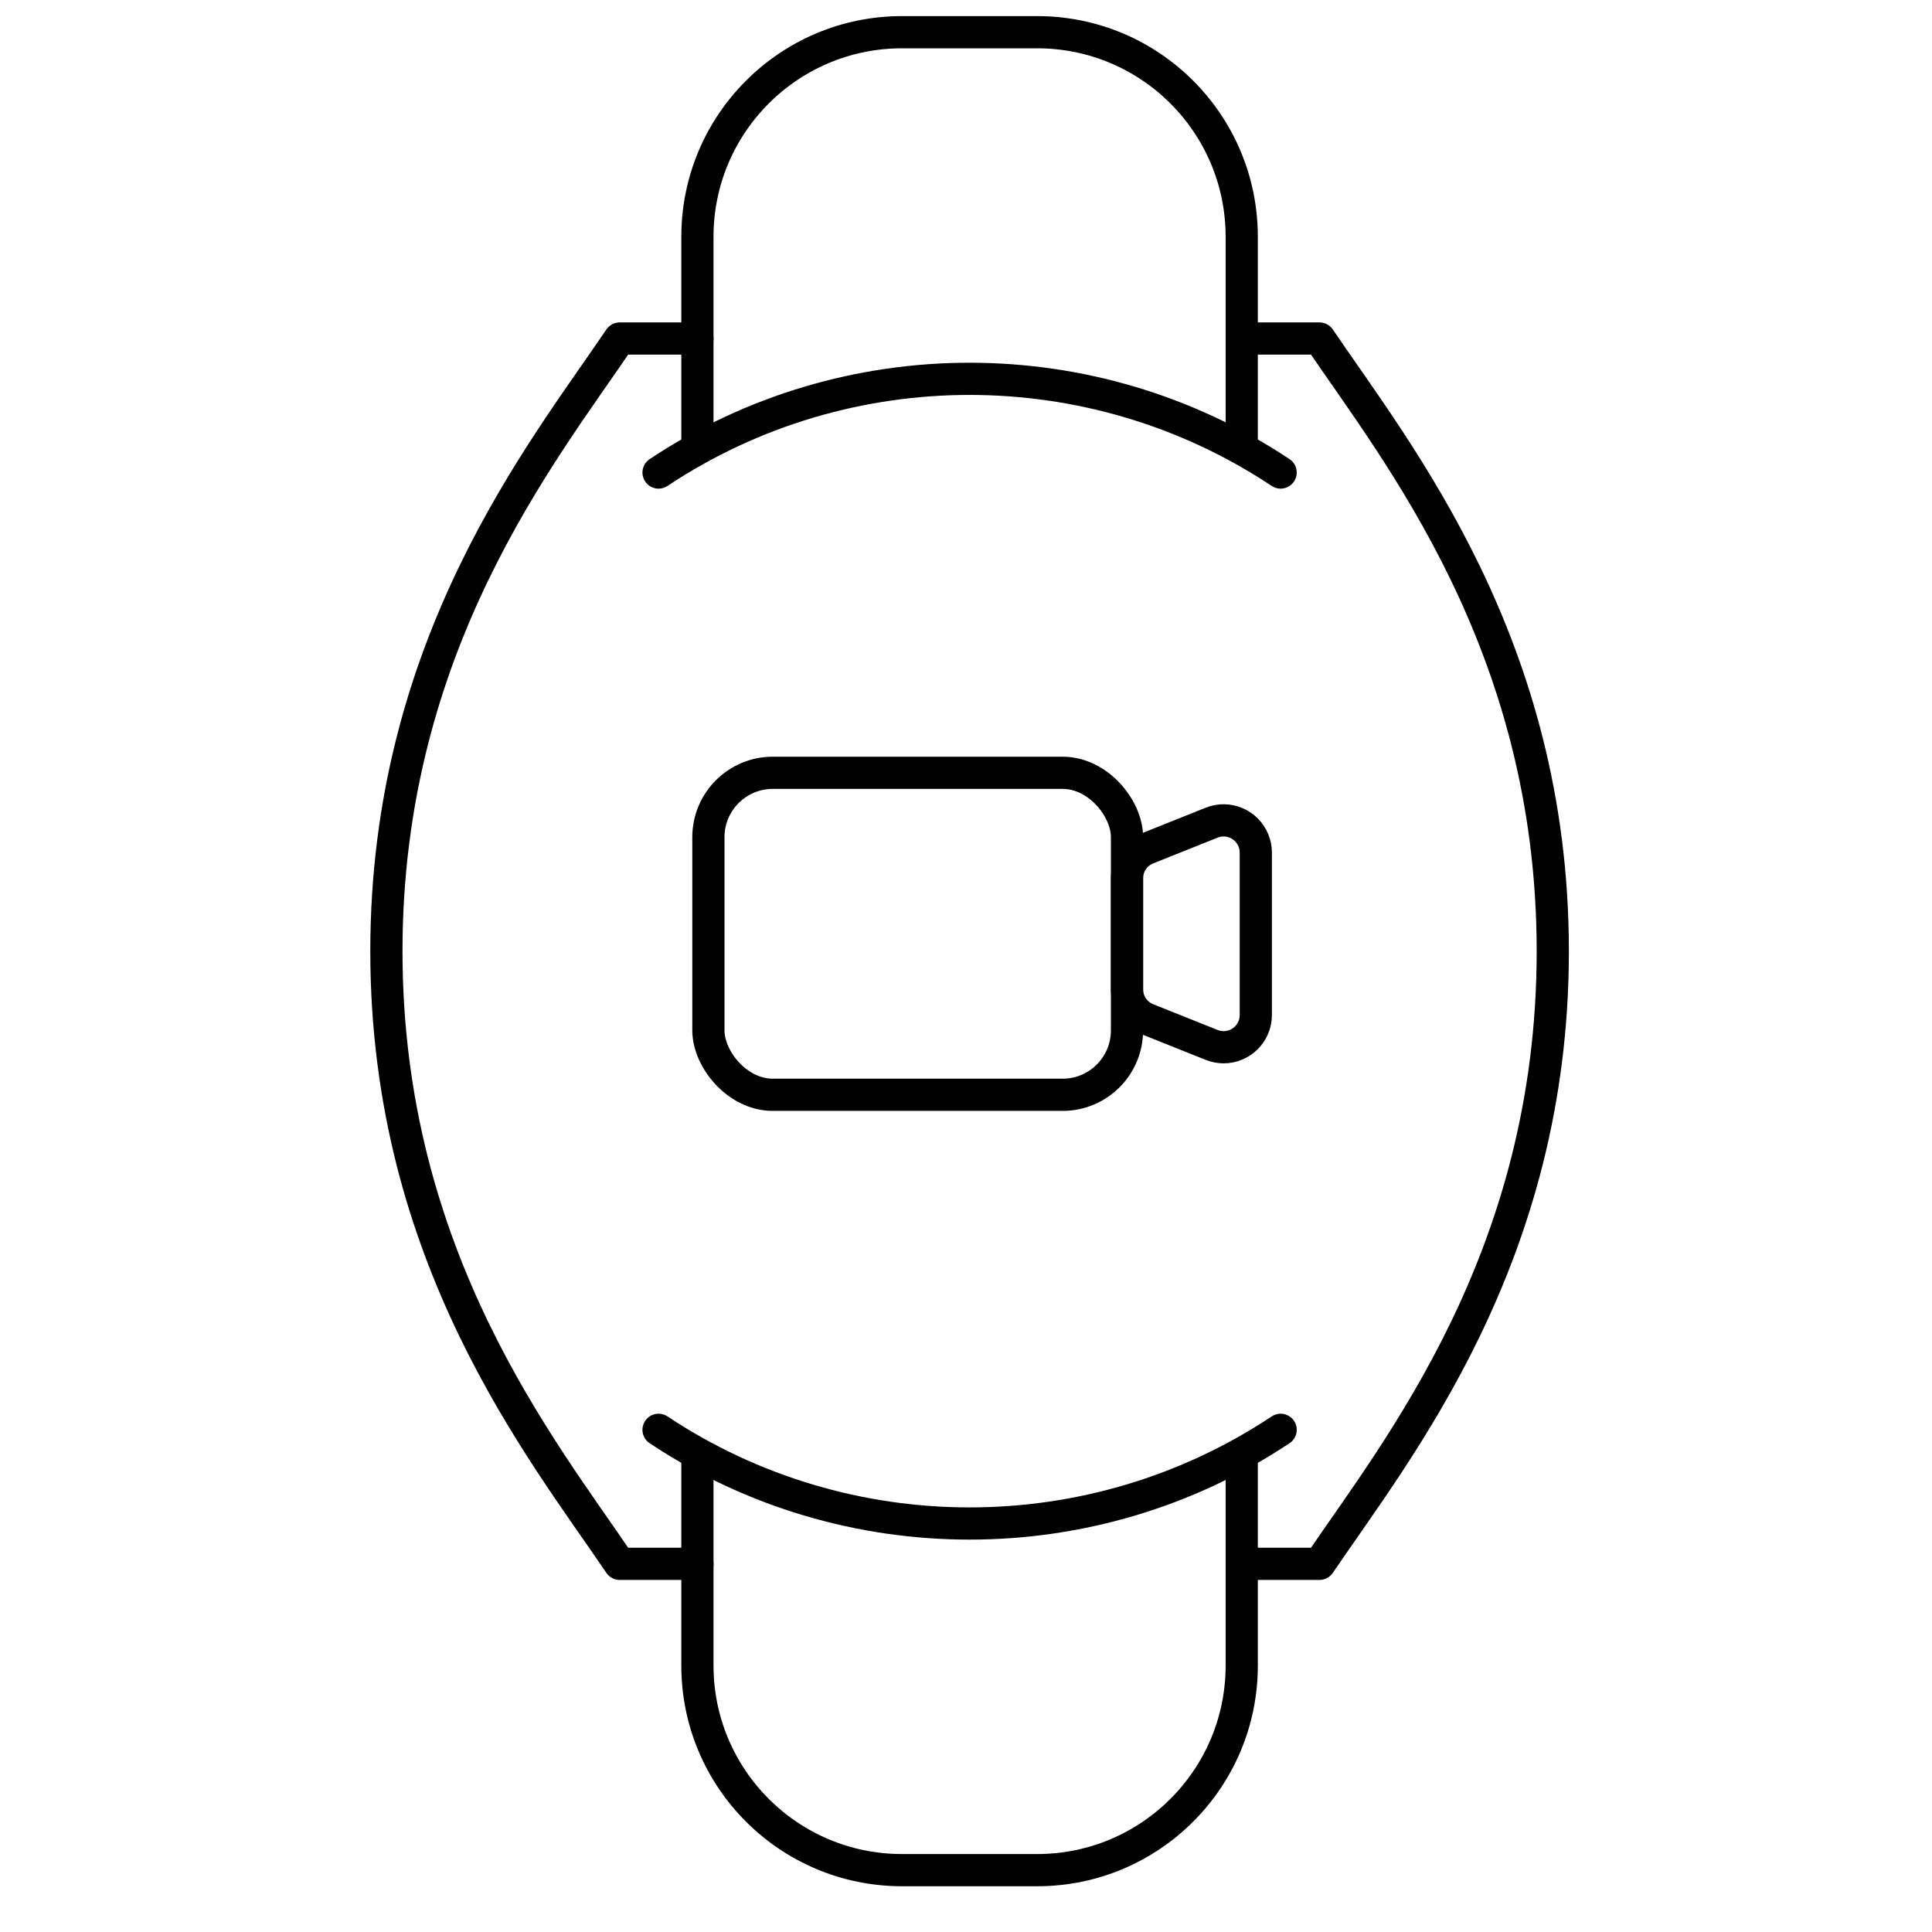
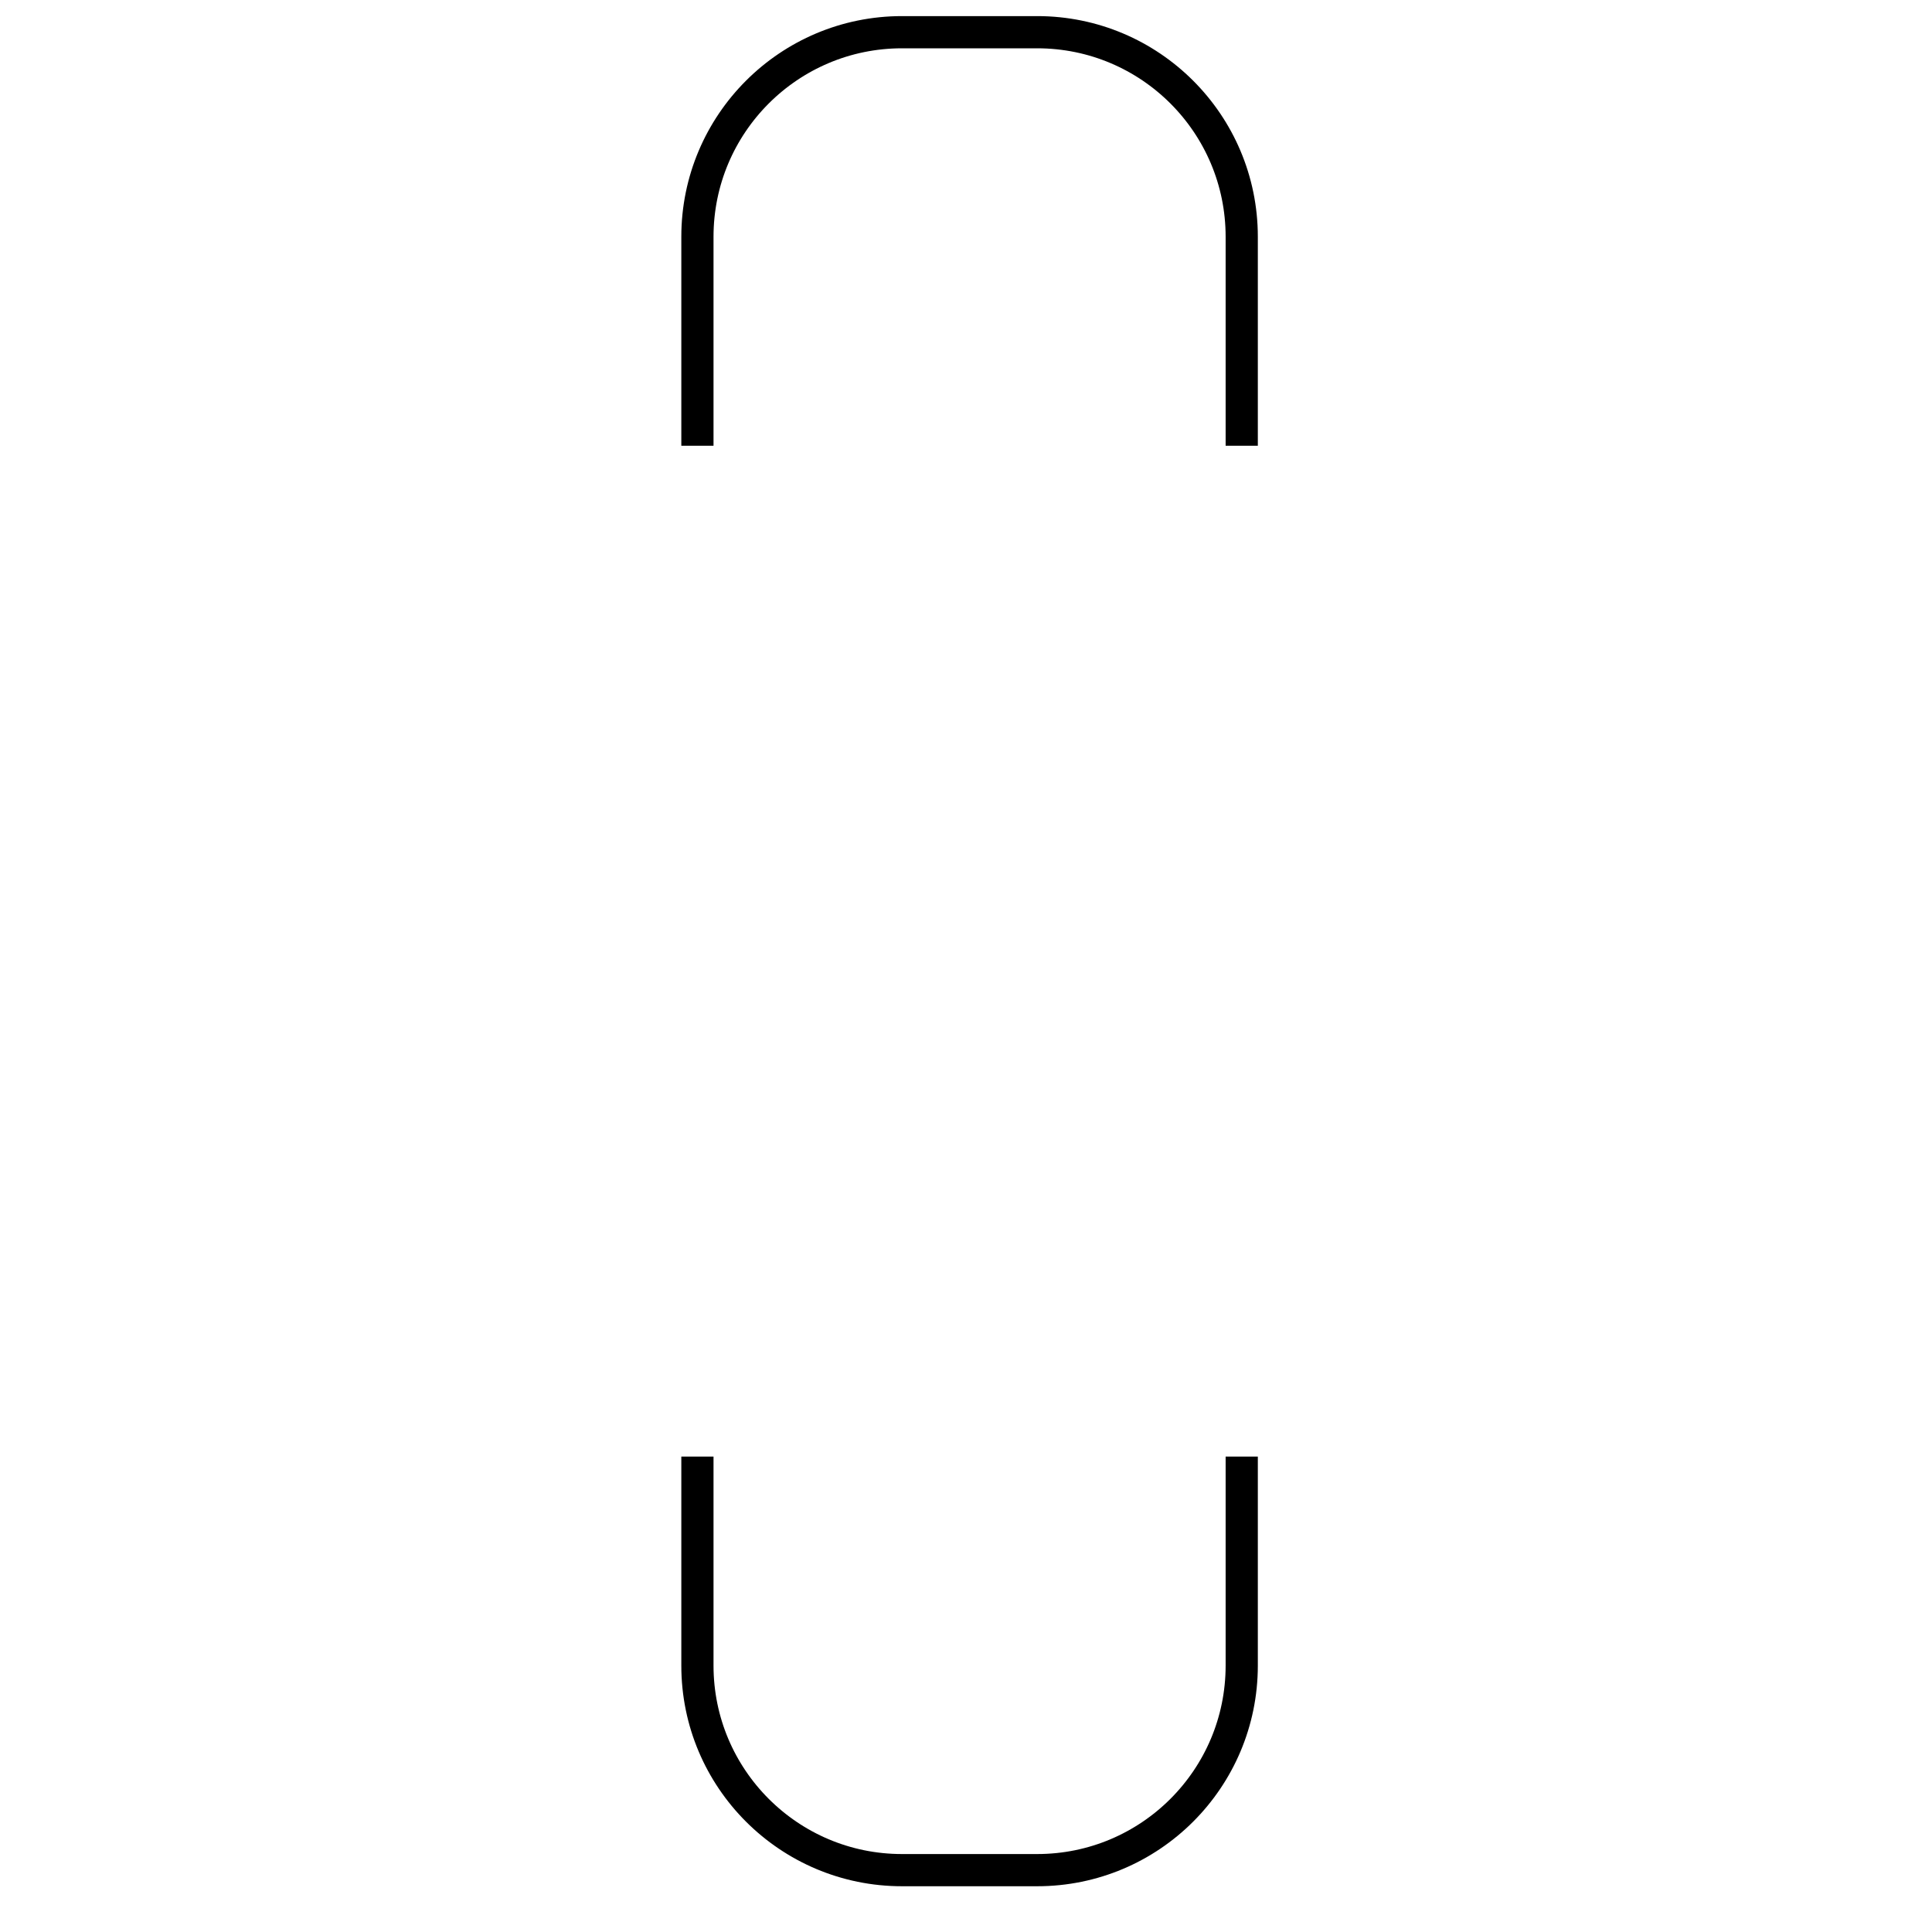
<svg xmlns="http://www.w3.org/2000/svg" width="60px" height="60px" viewBox="0 0 60 60" version="1.1">
  <title>编组 25备份 4</title>
  <desc>Created with Sketch.</desc>
  <g id="儿童手表" stroke="none" stroke-width="1" fill="none" fill-rule="evenodd">
    <g id="2-6儿童手表支持页" transform="translate(-1381, -575)" stroke="#000000">
      <g id="编组-25备份-4" transform="translate(1381, 575)">
        <g id="穿戴" transform="translate(12, 1)">
-           <path d="M9.659,47.566 L7.245,47.566 C4.83,43.998 0,38.053 0,28.539 C0,19.026 4.83,13.081 7.245,9.513 L9.659,9.513 M26.563,9.513 L28.978,9.513 C31.393,13.081 36.223,19.026 36.223,28.539 C36.223,38.053 31.393,43.998 28.978,47.566 L26.563,47.566" id="形状" stroke-linecap="round" stroke-linejoin="round" />
          <path d="M26.563,44.236 L26.563,50.726 C26.563,54.235 23.719,57.079 20.21,57.079 L16.012,57.079 C12.504,57.079 9.659,54.235 9.659,50.726 L9.659,44.236 L9.659,44.236 M9.659,12.843 L9.659,6.353 C9.659,2.844 12.504,-1.51736102e-12 16.012,-1.51800555e-12 L20.21,-1.51800555e-12 C23.719,-1.51865007e-12 26.563,2.844 26.563,6.353 L26.563,12.843 L26.563,12.843" id="形状" />
-           <path d="M8.452,13.675 C14.289,9.795 21.934,9.795 27.771,13.675 M27.771,43.404 C21.934,47.284 14.289,47.284 8.452,43.404" id="形状" stroke-linecap="round" stroke-linejoin="round" fill-rule="nonzero" />
-           <rect id="矩形" x="10" y="23" width="13" height="10" rx="2" />
-           <path d="M23.629,25.349 L25.629,24.549 C26.141,24.343 26.723,24.593 26.928,25.106 C26.976,25.224 27,25.35 27,25.477 L27,30.523 C27,31.075 26.552,31.523 26,31.523 C25.873,31.523 25.747,31.499 25.629,31.451 L23.629,30.651 C23.249,30.5 23,30.132 23,29.723 L23,26.277 C23,25.868 23.249,25.5 23.629,25.349 Z" id="矩形" />
        </g>
      </g>
    </g>
  </g>
</svg>